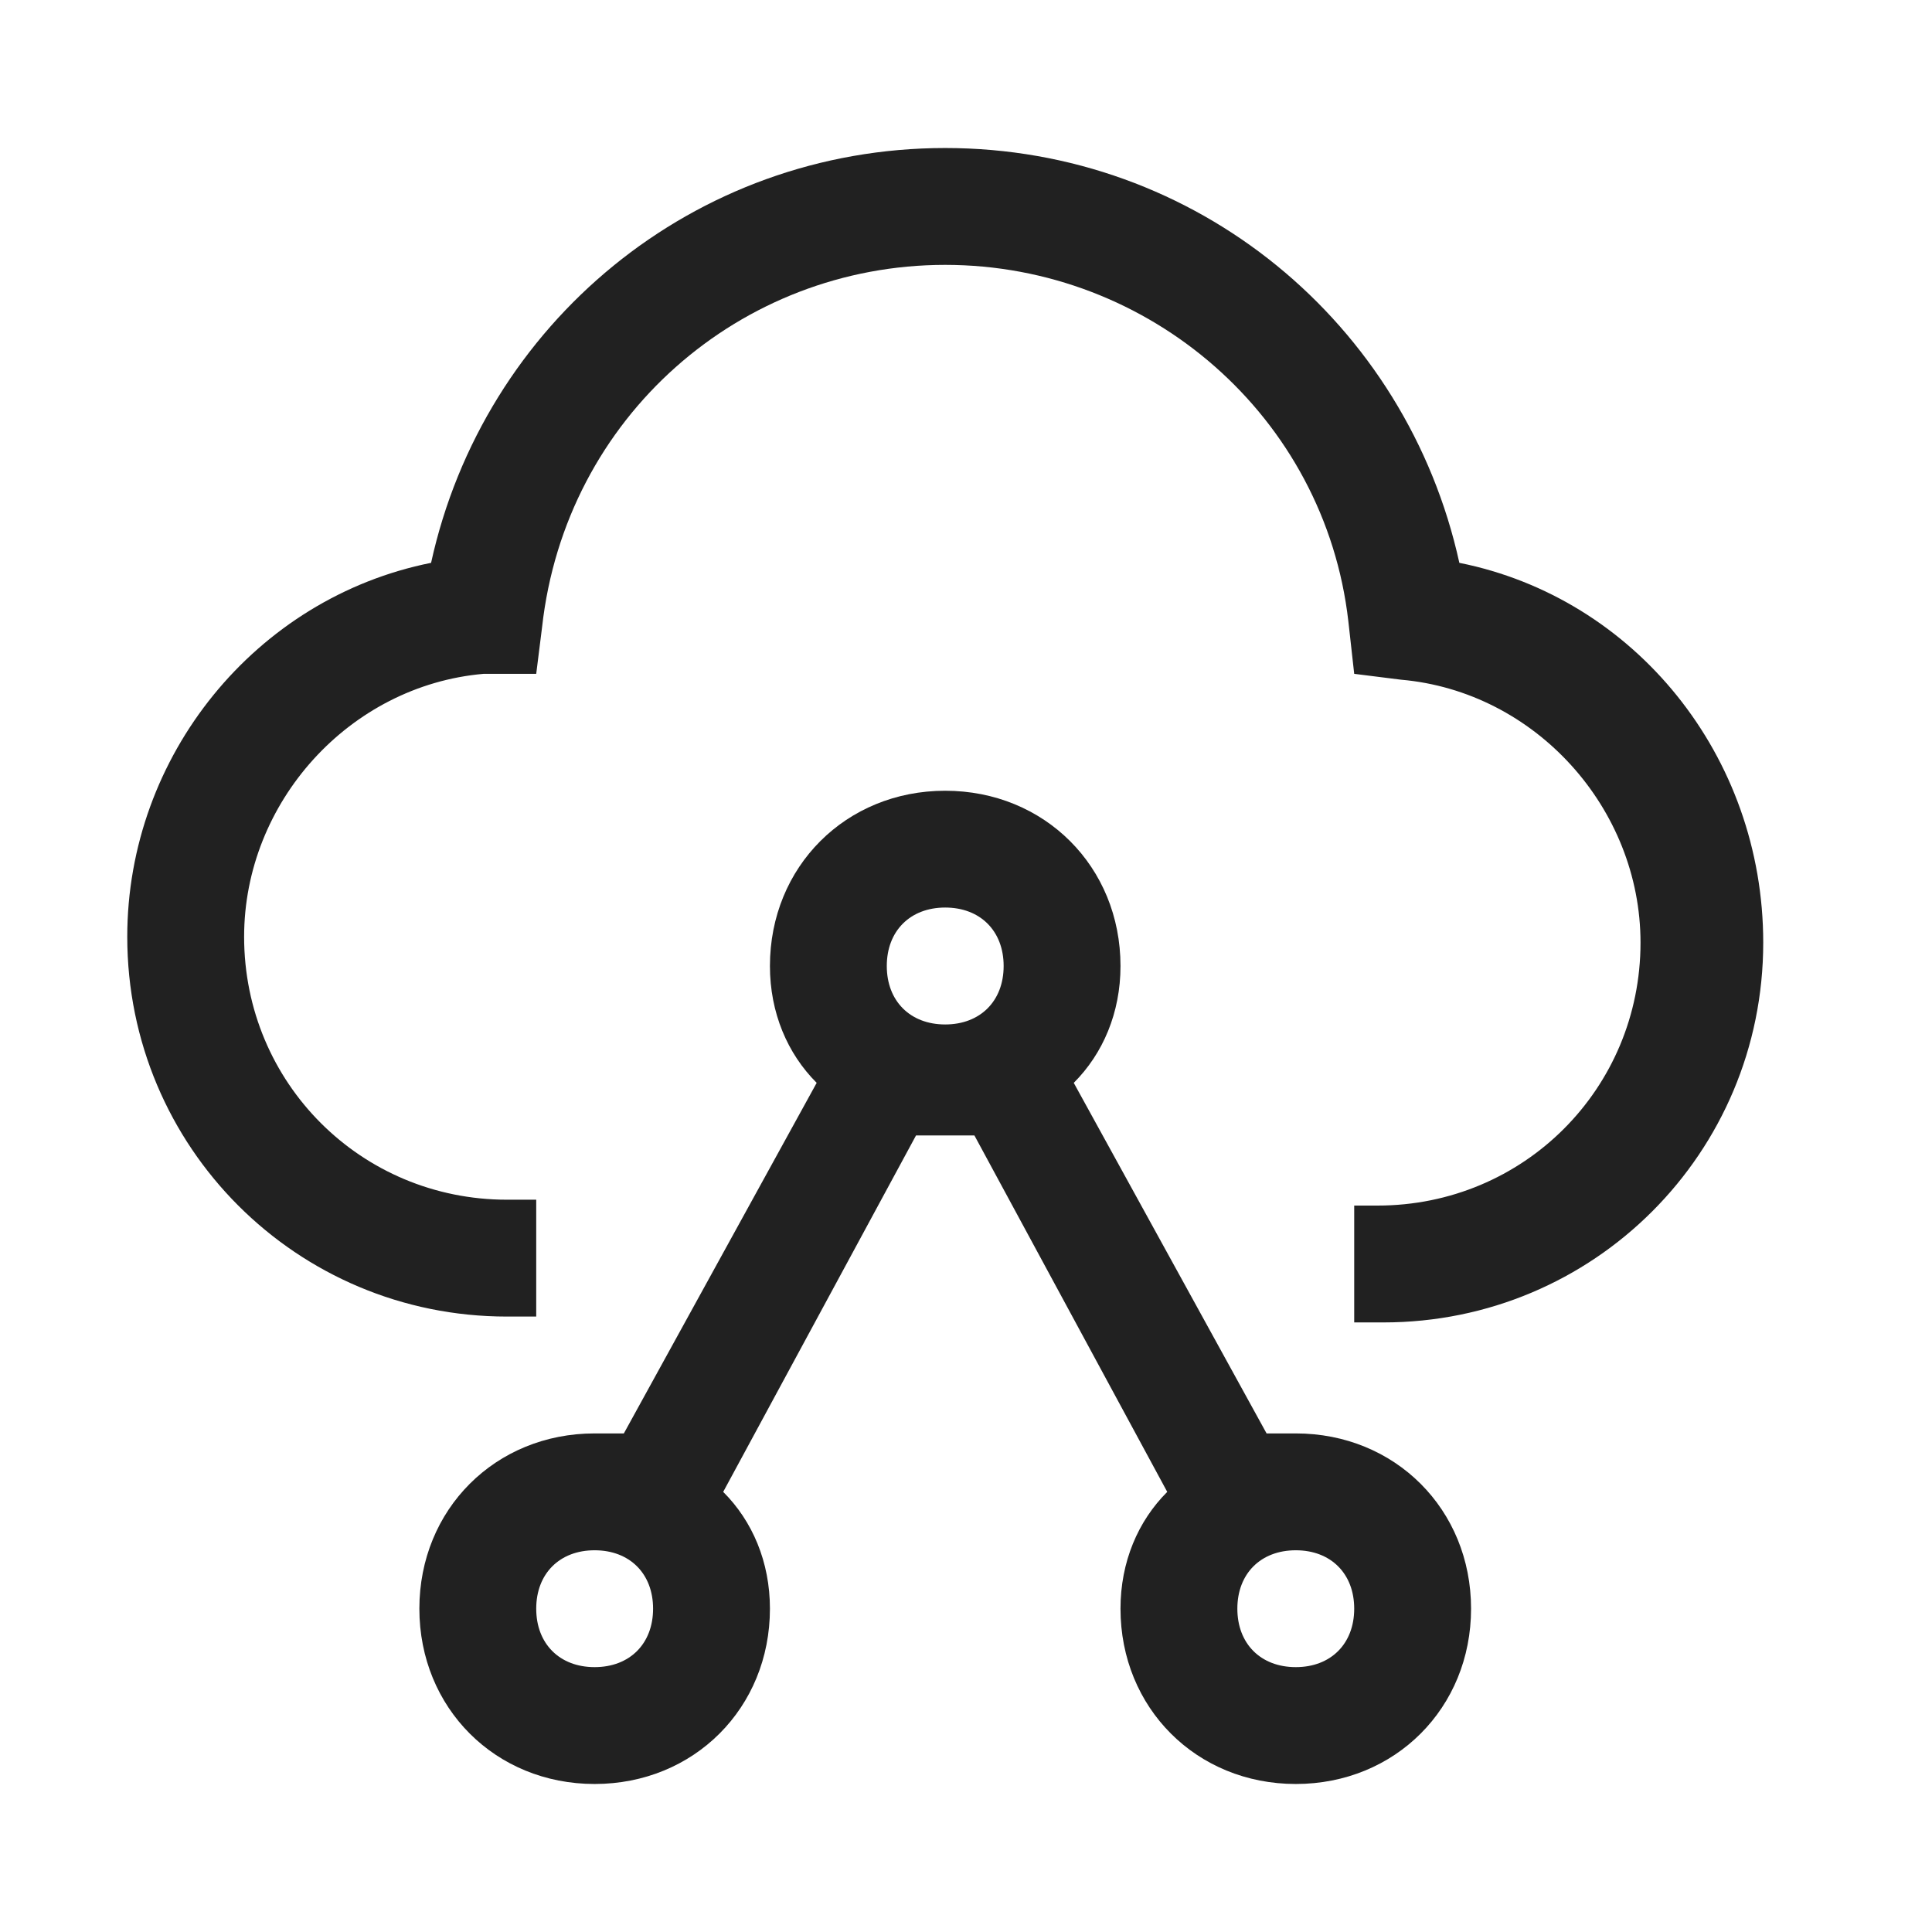
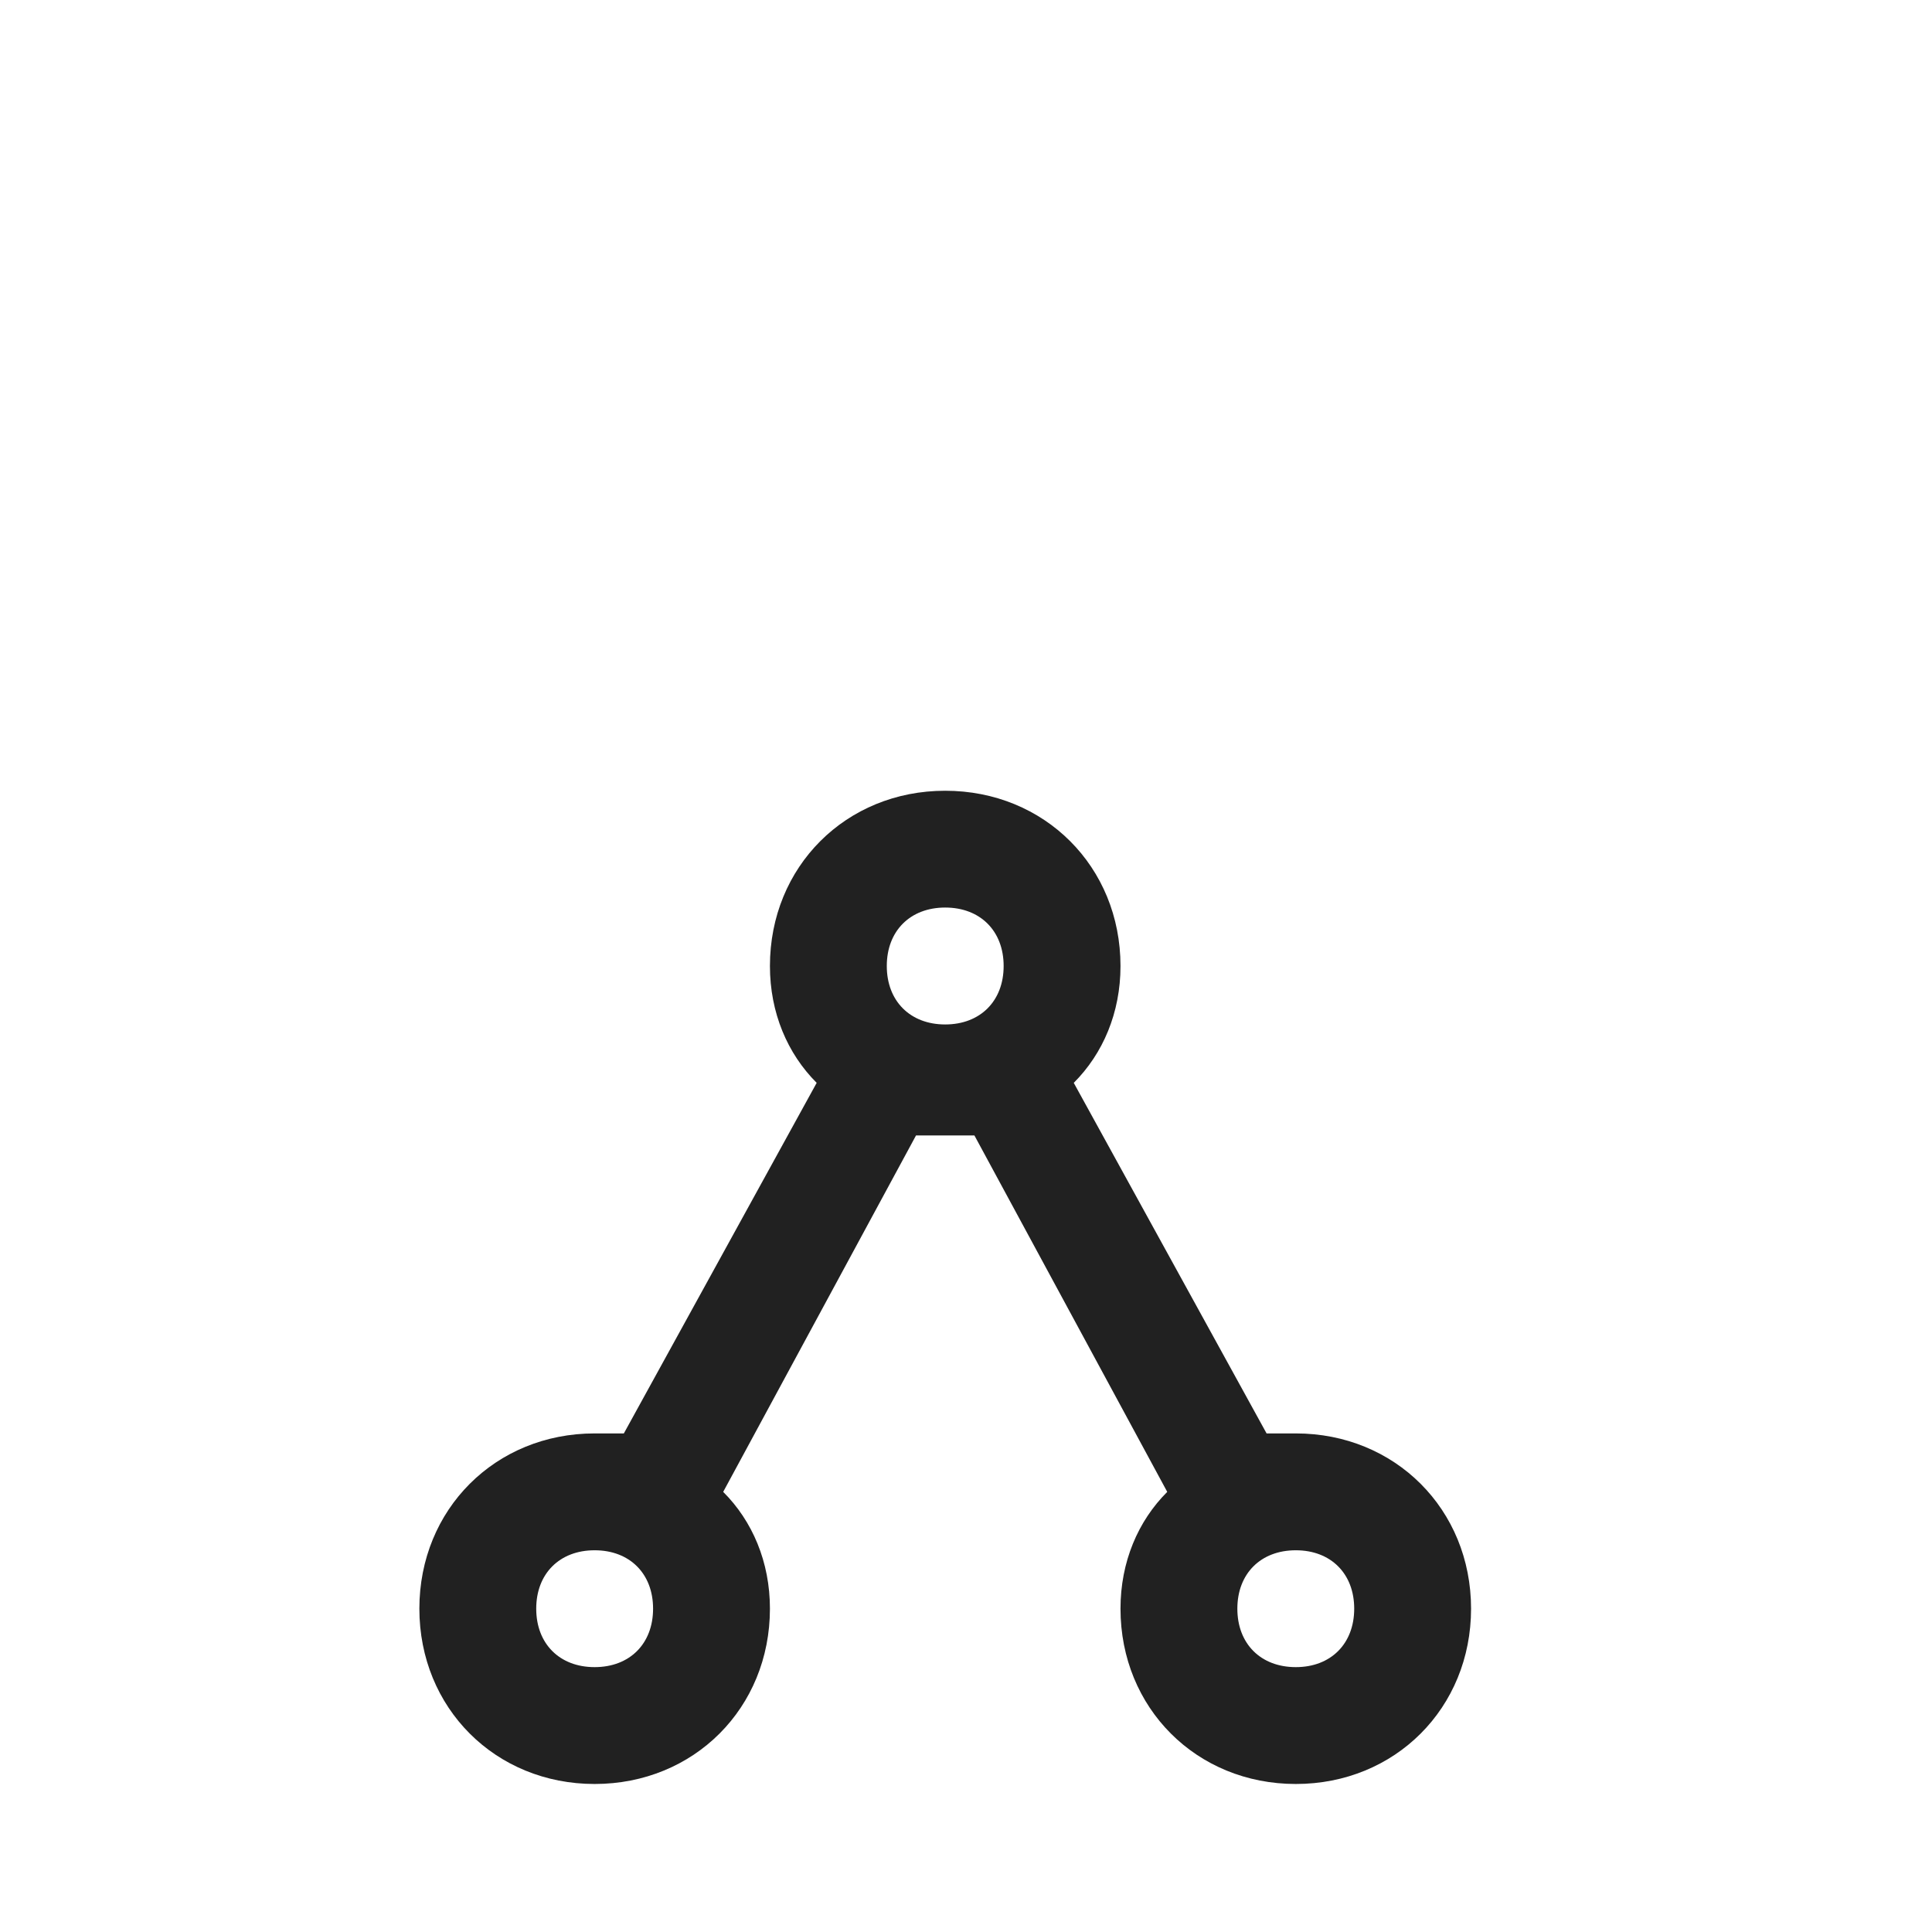
<svg xmlns="http://www.w3.org/2000/svg" width="31" height="31" viewBox="0 0 31 31" fill="none">
  <path d="M20.792 23C20.604 23 20.51 23 20.323 23L17.229 17.375C17.698 16.906 17.979 16.25 17.979 15.5C17.979 13.906 16.76 12.688 15.166 12.688C13.573 12.688 12.354 13.906 12.354 15.5C12.354 16.25 12.635 16.906 13.104 17.375L10.01 23C9.823 23 9.729 23 9.541 23C7.948 23 6.729 24.219 6.729 25.812C6.729 27.406 7.948 28.625 9.541 28.625C11.135 28.625 12.354 27.406 12.354 25.812C12.354 25.062 12.073 24.406 11.604 23.938L14.698 18.219C14.885 18.219 14.979 18.219 15.166 18.219C15.354 18.219 15.448 18.219 15.635 18.219L18.729 23.938C18.26 24.406 17.979 25.062 17.979 25.812C17.979 27.406 19.198 28.625 20.792 28.625C22.385 28.625 23.604 27.406 23.604 25.812C23.604 24.219 22.385 23 20.792 23ZM15.166 14.562C15.729 14.562 16.104 14.938 16.104 15.5C16.104 16.062 15.729 16.438 15.166 16.438C14.604 16.438 14.229 16.062 14.229 15.5C14.229 14.938 14.604 14.562 15.166 14.562ZM9.541 26.75C8.979 26.75 8.604 26.375 8.604 25.812C8.604 25.25 8.979 24.875 9.541 24.875C10.104 24.875 10.479 25.25 10.479 25.812C10.479 26.375 10.104 26.75 9.541 26.75ZM20.792 26.75C20.229 26.75 19.854 26.375 19.854 25.812C19.854 25.25 20.229 24.875 20.792 24.875C21.354 24.875 21.729 25.25 21.729 25.812C21.729 26.375 21.354 26.75 20.792 26.75Z" fill="#212121" />
-   <path d="M23.416 9.031C22.573 5.188 19.198 2.375 15.166 2.375C11.135 2.375 7.76 5.188 6.917 9.031C4.104 9.594 2.042 12.125 2.042 15.031C2.042 18.406 4.76 21.125 8.135 21.125H8.604V19.25H8.135C5.792 19.25 3.917 17.375 3.917 15.031C3.917 12.875 5.604 11 7.76 10.812H8.604L8.698 10.062C9.073 6.687 11.885 4.25 15.166 4.25C18.448 4.25 21.26 6.688 21.635 9.969L21.729 10.812L22.479 10.906C24.635 11.094 26.323 12.969 26.323 15.125C26.323 17.469 24.448 19.344 22.104 19.344H21.729V21.219H22.198C25.573 21.219 28.292 18.5 28.292 15.125C28.292 12.125 26.229 9.594 23.416 9.031Z" fill="#212121" />
</svg>